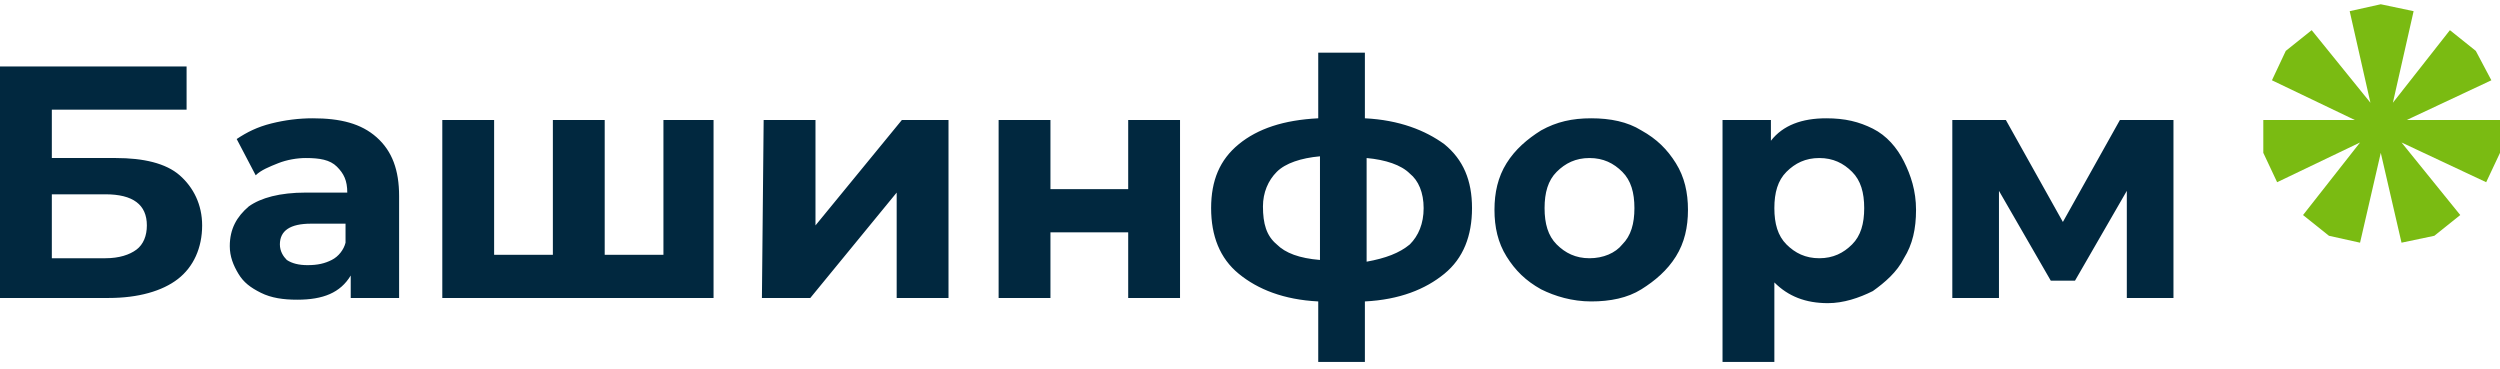
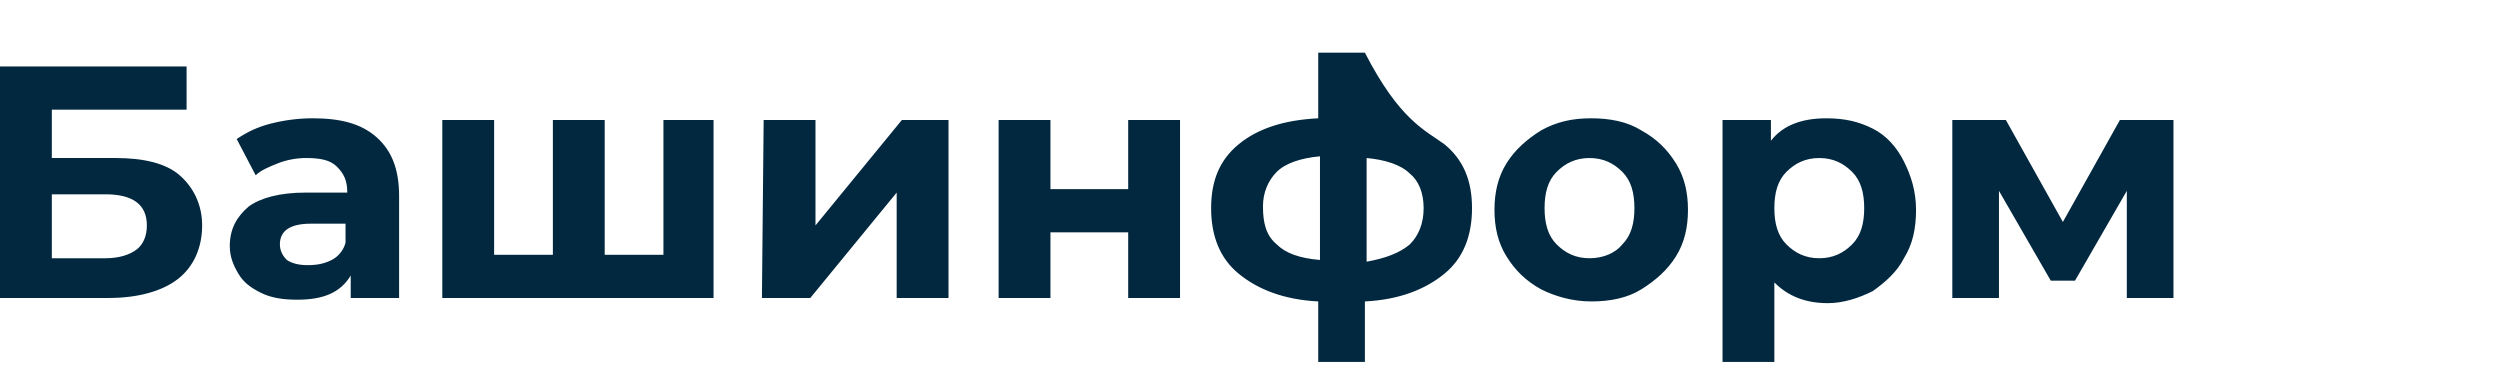
<svg xmlns="http://www.w3.org/2000/svg" width="176px" height="26px" viewBox="0 0 176 26">
  <title>bi-logo</title>
  <g id="Page-1" stroke="none" stroke-width="1" fill="none" fill-rule="evenodd">
    <g id="bi-logo" transform="translate(0, 0.3)" fill-rule="nonzero">
-       <path d="M0,4.379 L13.136,4.379 L13.136,7.419 L3.649,7.419 L3.649,10.825 L8.149,10.825 C10.095,10.825 11.677,11.19 12.65,12.041 C13.623,12.893 14.231,14.109 14.231,15.569 C14.231,17.15 13.623,18.488 12.528,19.339 C11.433,20.191 9.73,20.677 7.663,20.677 L0,20.677 L0,4.379 Z M7.419,17.88 C8.393,17.88 9.122,17.636 9.609,17.272 C10.095,16.907 10.339,16.299 10.339,15.569 C10.339,14.109 9.366,13.379 7.419,13.379 L3.649,13.379 L3.649,17.88 L7.419,17.88 L7.419,17.88 Z M26.516,9.366 C27.61,10.339 28.097,11.677 28.097,13.501 L28.097,20.677 L24.691,20.677 L24.691,19.096 C23.961,20.312 22.745,20.799 20.921,20.799 C19.947,20.799 19.096,20.677 18.366,20.312 C17.636,19.947 17.15,19.583 16.785,18.974 C16.42,18.366 16.177,17.758 16.177,17.028 C16.177,15.812 16.663,14.961 17.515,14.231 C18.366,13.623 19.704,13.258 21.529,13.258 L24.448,13.258 C24.448,12.406 24.205,11.92 23.718,11.433 C23.232,10.947 22.502,10.825 21.529,10.825 C20.921,10.825 20.191,10.947 19.583,11.19 C18.974,11.433 18.366,11.677 18.001,12.041 L16.663,9.487 C17.393,9.001 18.123,8.636 19.096,8.393 C20.069,8.149 21.042,8.028 22.015,8.028 C23.961,8.028 25.421,8.393 26.516,9.366 Z M23.353,18.001 C23.84,17.758 24.205,17.272 24.326,16.785 L24.326,15.447 L21.894,15.447 C20.434,15.447 19.704,15.934 19.704,16.907 C19.704,17.393 19.947,17.758 20.191,18.001 C20.556,18.245 21.042,18.366 21.65,18.366 C22.38,18.366 22.867,18.245 23.353,18.001 Z M50.234,8.149 L50.234,20.677 L31.138,20.677 L31.138,8.149 L34.786,8.149 L34.786,17.636 L38.922,17.636 L38.922,8.149 L42.571,8.149 L42.571,17.636 L46.706,17.636 L46.706,8.149 C46.706,8.149 50.234,8.149 50.234,8.149 Z M53.761,8.149 L57.41,8.149 L57.41,15.569 L63.491,8.149 L66.775,8.149 L66.775,20.677 L63.126,20.677 L63.126,13.258 L57.045,20.677 L53.639,20.677 L53.761,8.149 L53.761,8.149 Z M70.303,8.149 L73.952,8.149 L73.952,13.015 L79.425,13.015 L79.425,8.149 L83.074,8.149 L83.074,20.677 L79.425,20.677 L79.425,16.055 L73.952,16.055 L73.952,20.677 L70.303,20.677 L70.303,8.149 Z M101.683,18.974 C100.346,20.069 98.521,20.799 96.088,20.921 L96.088,25.178 L92.804,25.178 L92.804,20.921 C90.372,20.799 88.547,20.069 87.209,18.974 C85.871,17.88 85.263,16.299 85.263,14.352 C85.263,12.406 85.871,10.947 87.209,9.852 C88.547,8.757 90.372,8.149 92.804,8.028 L92.804,3.406 L96.088,3.406 L96.088,8.028 C98.521,8.149 100.346,8.879 101.683,9.852 C103.021,10.947 103.63,12.406 103.63,14.352 C103.63,16.299 103.021,17.88 101.683,18.974 Z M89.885,16.907 C90.493,17.515 91.466,17.88 92.926,18.001 L92.926,10.704 C91.588,10.825 90.493,11.19 89.885,11.798 C89.277,12.406 88.912,13.258 88.912,14.231 C88.912,15.447 89.155,16.299 89.885,16.907 Z M99.251,16.907 C99.859,16.299 100.224,15.447 100.224,14.352 C100.224,13.258 99.859,12.406 99.251,11.92 C98.643,11.312 97.548,10.947 96.21,10.825 L96.21,18.123 C97.548,17.88 98.521,17.515 99.251,16.907 Z M108.495,20.069 C107.4,19.461 106.67,18.731 106.062,17.758 C105.454,16.785 105.211,15.69 105.211,14.474 C105.211,13.258 105.454,12.163 106.062,11.19 C106.67,10.217 107.522,9.487 108.495,8.879 C109.589,8.271 110.684,8.028 112.022,8.028 C113.36,8.028 114.576,8.271 115.549,8.879 C116.644,9.487 117.374,10.217 117.982,11.19 C118.59,12.163 118.833,13.258 118.833,14.474 C118.833,15.69 118.59,16.785 117.982,17.758 C117.374,18.731 116.522,19.461 115.549,20.069 C114.576,20.677 113.36,20.921 112.022,20.921 C110.684,20.921 109.468,20.556 108.495,20.069 Z M114.211,16.907 C114.82,16.299 115.063,15.447 115.063,14.352 C115.063,13.258 114.82,12.406 114.211,11.798 C113.603,11.19 112.874,10.825 111.9,10.825 C110.927,10.825 110.198,11.19 109.589,11.798 C108.981,12.406 108.738,13.258 108.738,14.352 C108.738,15.447 108.981,16.299 109.589,16.907 C110.198,17.515 110.927,17.88 111.9,17.88 C112.874,17.88 113.725,17.515 114.211,16.907 Z M131.848,8.757 C132.821,9.244 133.551,10.095 134.037,11.068 C134.524,12.041 134.889,13.136 134.889,14.474 C134.889,15.812 134.645,16.907 134.037,17.88 C133.551,18.853 132.699,19.583 131.848,20.191 C130.875,20.677 129.78,21.042 128.686,21.042 C127.104,21.042 125.888,20.556 124.915,19.583 L124.915,25.178 L121.266,25.178 L121.266,8.149 L124.672,8.149 L124.672,9.609 C125.523,8.514 126.861,8.028 128.564,8.028 C129.902,8.028 130.875,8.271 131.848,8.757 Z M130.388,16.907 C130.997,16.299 131.24,15.447 131.24,14.352 C131.24,13.258 130.997,12.406 130.388,11.798 C129.78,11.19 129.05,10.825 128.077,10.825 C127.104,10.825 126.375,11.19 125.766,11.798 C125.158,12.406 124.915,13.258 124.915,14.352 C124.915,15.447 125.158,16.299 125.766,16.907 C126.375,17.515 127.104,17.88 128.077,17.88 C129.05,17.88 129.78,17.515 130.388,16.907 Z M149.241,8.149 L145.227,15.326 L141.214,8.149 L137.443,8.149 L137.443,20.677 L140.727,20.677 L140.727,13.136 L144.376,19.461 L146.079,19.461 L149.728,13.136 L149.728,20.677 L153.012,20.677 L153.012,8.149 L149.241,8.149 L149.241,8.149 Z" id="Shape" fill="#01283F" />
-       <polygon id="Path" fill="#7ABB12" points="169.432 8.149 175.392 5.352 174.297 3.284 172.473 1.824 172.473 1.824 168.459 6.933 169.918 0.487 167.607 1.08029994e-15 165.418 0.487 166.878 6.933 162.742 1.824 160.918 3.284 159.945 5.352 165.783 8.149 159.337 8.149 159.337 10.46 160.31 12.528 166.148 9.73 162.134 14.839 162.134 14.839 163.959 16.299 166.148 16.785 167.607 10.46 169.067 16.785 169.067 16.785 171.378 16.299 173.202 14.839 169.067 9.73 175.027 12.528 175.027 12.528 176 10.46 176 8.149" />
+       <path d="M0,4.379 L13.136,4.379 L13.136,7.419 L3.649,7.419 L3.649,10.825 L8.149,10.825 C10.095,10.825 11.677,11.19 12.65,12.041 C13.623,12.893 14.231,14.109 14.231,15.569 C14.231,17.15 13.623,18.488 12.528,19.339 C11.433,20.191 9.73,20.677 7.663,20.677 L0,20.677 L0,4.379 Z M7.419,17.88 C8.393,17.88 9.122,17.636 9.609,17.272 C10.095,16.907 10.339,16.299 10.339,15.569 C10.339,14.109 9.366,13.379 7.419,13.379 L3.649,13.379 L3.649,17.88 L7.419,17.88 L7.419,17.88 Z M26.516,9.366 C27.61,10.339 28.097,11.677 28.097,13.501 L28.097,20.677 L24.691,20.677 L24.691,19.096 C23.961,20.312 22.745,20.799 20.921,20.799 C19.947,20.799 19.096,20.677 18.366,20.312 C17.636,19.947 17.15,19.583 16.785,18.974 C16.42,18.366 16.177,17.758 16.177,17.028 C16.177,15.812 16.663,14.961 17.515,14.231 C18.366,13.623 19.704,13.258 21.529,13.258 L24.448,13.258 C24.448,12.406 24.205,11.92 23.718,11.433 C23.232,10.947 22.502,10.825 21.529,10.825 C20.921,10.825 20.191,10.947 19.583,11.19 C18.974,11.433 18.366,11.677 18.001,12.041 L16.663,9.487 C17.393,9.001 18.123,8.636 19.096,8.393 C20.069,8.149 21.042,8.028 22.015,8.028 C23.961,8.028 25.421,8.393 26.516,9.366 Z M23.353,18.001 C23.84,17.758 24.205,17.272 24.326,16.785 L24.326,15.447 L21.894,15.447 C20.434,15.447 19.704,15.934 19.704,16.907 C19.704,17.393 19.947,17.758 20.191,18.001 C20.556,18.245 21.042,18.366 21.65,18.366 C22.38,18.366 22.867,18.245 23.353,18.001 Z M50.234,8.149 L50.234,20.677 L31.138,20.677 L31.138,8.149 L34.786,8.149 L34.786,17.636 L38.922,17.636 L38.922,8.149 L42.571,8.149 L42.571,17.636 L46.706,17.636 L46.706,8.149 C46.706,8.149 50.234,8.149 50.234,8.149 Z M53.761,8.149 L57.41,8.149 L57.41,15.569 L63.491,8.149 L66.775,8.149 L66.775,20.677 L63.126,20.677 L63.126,13.258 L57.045,20.677 L53.639,20.677 L53.761,8.149 L53.761,8.149 Z M70.303,8.149 L73.952,8.149 L73.952,13.015 L79.425,13.015 L79.425,8.149 L83.074,8.149 L83.074,20.677 L79.425,20.677 L79.425,16.055 L73.952,16.055 L73.952,20.677 L70.303,20.677 L70.303,8.149 Z M101.683,18.974 C100.346,20.069 98.521,20.799 96.088,20.921 L96.088,25.178 L92.804,25.178 L92.804,20.921 C90.372,20.799 88.547,20.069 87.209,18.974 C85.871,17.88 85.263,16.299 85.263,14.352 C85.263,12.406 85.871,10.947 87.209,9.852 C88.547,8.757 90.372,8.149 92.804,8.028 L92.804,3.406 L96.088,3.406 C98.521,8.149 100.346,8.879 101.683,9.852 C103.021,10.947 103.63,12.406 103.63,14.352 C103.63,16.299 103.021,17.88 101.683,18.974 Z M89.885,16.907 C90.493,17.515 91.466,17.88 92.926,18.001 L92.926,10.704 C91.588,10.825 90.493,11.19 89.885,11.798 C89.277,12.406 88.912,13.258 88.912,14.231 C88.912,15.447 89.155,16.299 89.885,16.907 Z M99.251,16.907 C99.859,16.299 100.224,15.447 100.224,14.352 C100.224,13.258 99.859,12.406 99.251,11.92 C98.643,11.312 97.548,10.947 96.21,10.825 L96.21,18.123 C97.548,17.88 98.521,17.515 99.251,16.907 Z M108.495,20.069 C107.4,19.461 106.67,18.731 106.062,17.758 C105.454,16.785 105.211,15.69 105.211,14.474 C105.211,13.258 105.454,12.163 106.062,11.19 C106.67,10.217 107.522,9.487 108.495,8.879 C109.589,8.271 110.684,8.028 112.022,8.028 C113.36,8.028 114.576,8.271 115.549,8.879 C116.644,9.487 117.374,10.217 117.982,11.19 C118.59,12.163 118.833,13.258 118.833,14.474 C118.833,15.69 118.59,16.785 117.982,17.758 C117.374,18.731 116.522,19.461 115.549,20.069 C114.576,20.677 113.36,20.921 112.022,20.921 C110.684,20.921 109.468,20.556 108.495,20.069 Z M114.211,16.907 C114.82,16.299 115.063,15.447 115.063,14.352 C115.063,13.258 114.82,12.406 114.211,11.798 C113.603,11.19 112.874,10.825 111.9,10.825 C110.927,10.825 110.198,11.19 109.589,11.798 C108.981,12.406 108.738,13.258 108.738,14.352 C108.738,15.447 108.981,16.299 109.589,16.907 C110.198,17.515 110.927,17.88 111.9,17.88 C112.874,17.88 113.725,17.515 114.211,16.907 Z M131.848,8.757 C132.821,9.244 133.551,10.095 134.037,11.068 C134.524,12.041 134.889,13.136 134.889,14.474 C134.889,15.812 134.645,16.907 134.037,17.88 C133.551,18.853 132.699,19.583 131.848,20.191 C130.875,20.677 129.78,21.042 128.686,21.042 C127.104,21.042 125.888,20.556 124.915,19.583 L124.915,25.178 L121.266,25.178 L121.266,8.149 L124.672,8.149 L124.672,9.609 C125.523,8.514 126.861,8.028 128.564,8.028 C129.902,8.028 130.875,8.271 131.848,8.757 Z M130.388,16.907 C130.997,16.299 131.24,15.447 131.24,14.352 C131.24,13.258 130.997,12.406 130.388,11.798 C129.78,11.19 129.05,10.825 128.077,10.825 C127.104,10.825 126.375,11.19 125.766,11.798 C125.158,12.406 124.915,13.258 124.915,14.352 C124.915,15.447 125.158,16.299 125.766,16.907 C126.375,17.515 127.104,17.88 128.077,17.88 C129.05,17.88 129.78,17.515 130.388,16.907 Z M149.241,8.149 L145.227,15.326 L141.214,8.149 L137.443,8.149 L137.443,20.677 L140.727,20.677 L140.727,13.136 L144.376,19.461 L146.079,19.461 L149.728,13.136 L149.728,20.677 L153.012,20.677 L153.012,8.149 L149.241,8.149 L149.241,8.149 Z" id="Shape" fill="#01283F" />
    </g>
  </g>
</svg>